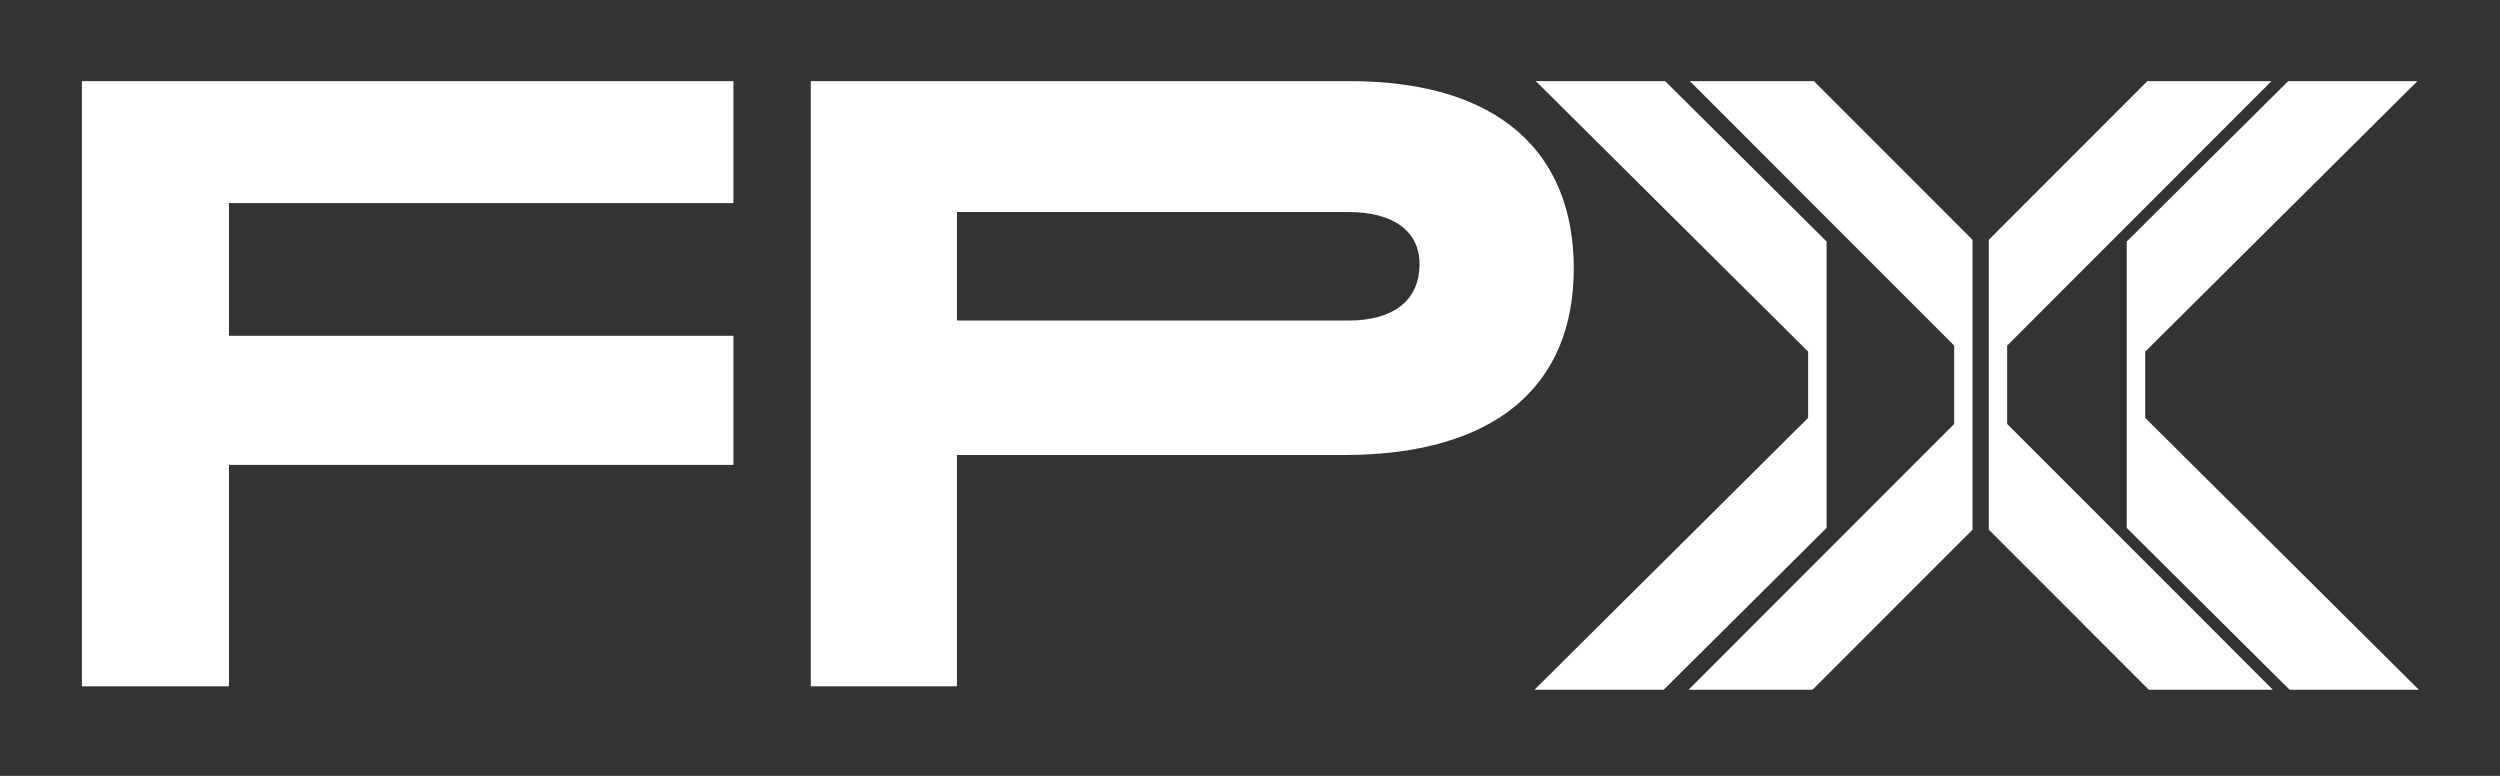
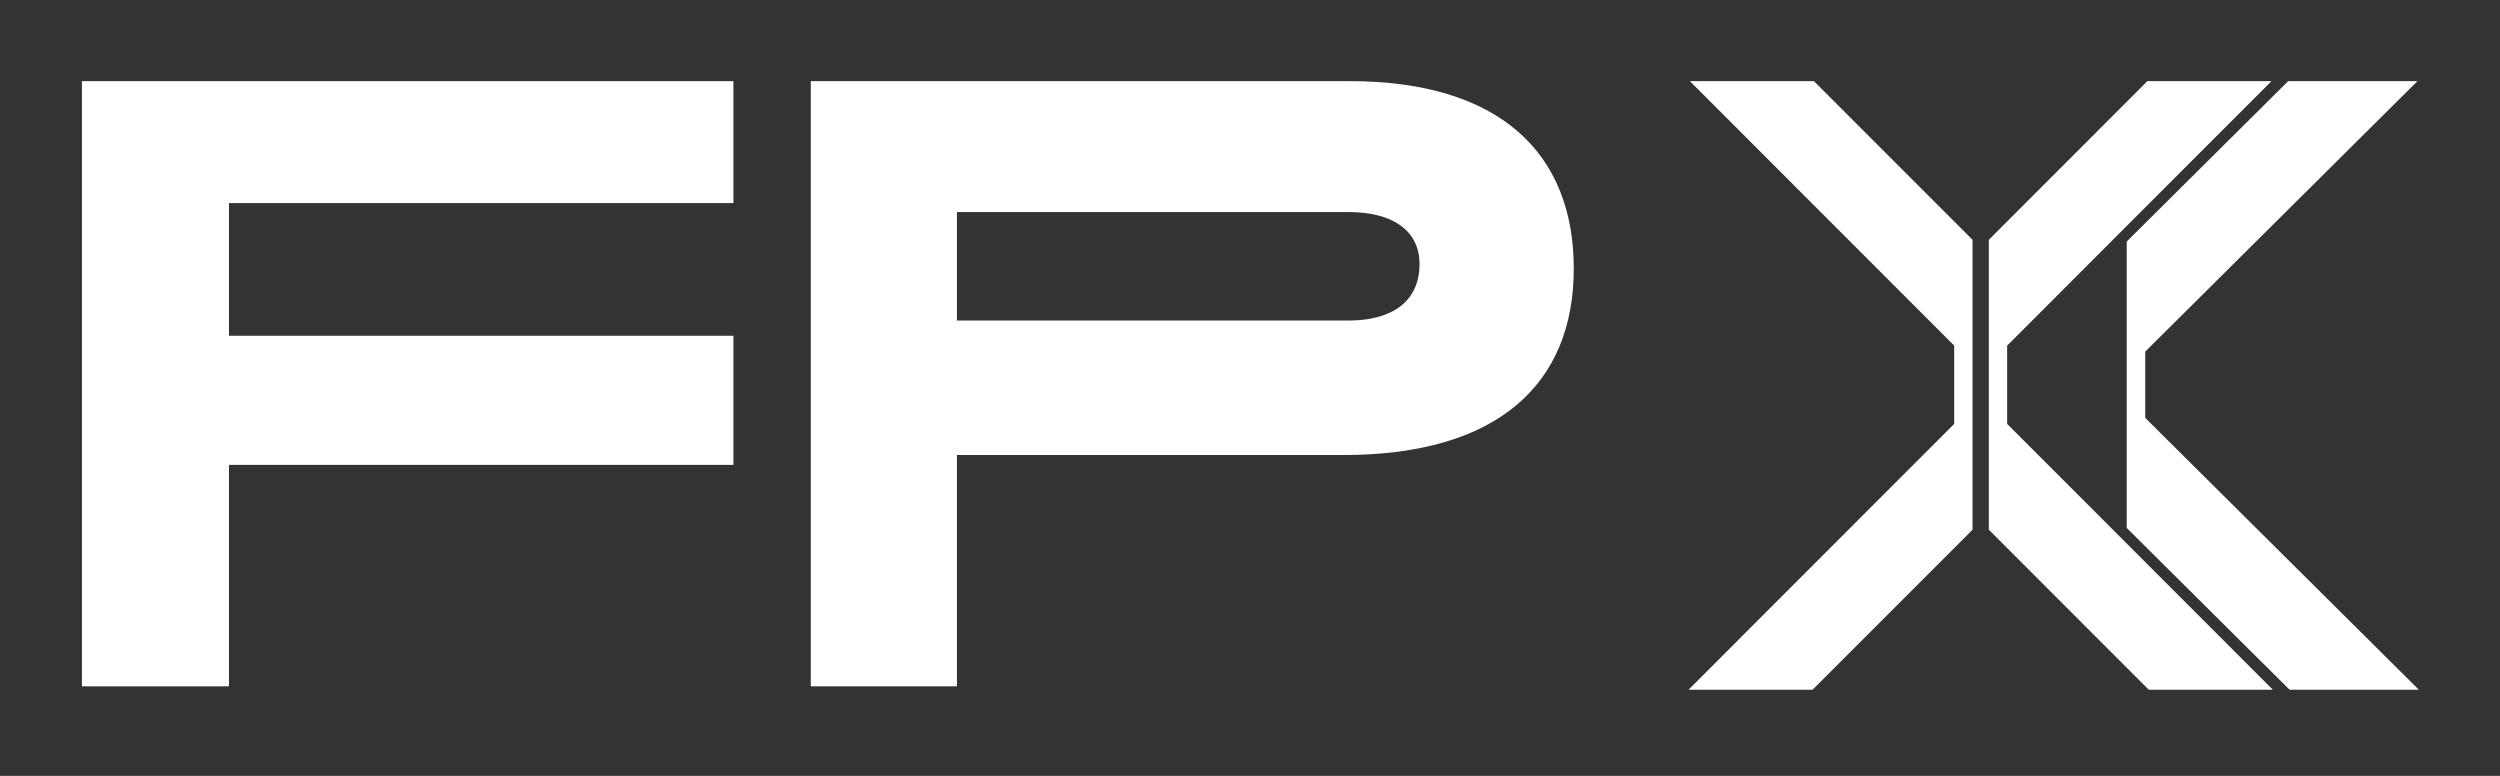
<svg xmlns="http://www.w3.org/2000/svg" width="406" height="126" viewBox="0 0 406 126" fill="none">
  <rect x="0" y="0" width="406" height="126" fill="#333333" stroke="none" />
  <path d="M119.109 32.982H37.184V54.529H119.109V75.496H37.184V111.462H13.305V13.177H119.109V32.982Z" fill="white" />
  <path d="M155.408 73.897V111.462H131.672V13.177H219.169C243.493 13.177 255.579 24.826 255.579 43.612C255.579 62.398 243.206 73.897 218.157 73.897H155.414H155.408ZM155.408 34.438V52.055H219.025C226.012 52.055 230.531 48.999 230.531 42.881C230.531 37.35 226.019 34.438 219.025 34.438H155.408Z" fill="white" />
-   <path d="M296.639 39.224V85.736L270.193 112.01H249.199L293.641 67.863V57.104L249.42 13.177H270.42L296.639 39.224Z" fill="white" />
  <path d="M320.337 38.942V86.025L294.358 112.01H274.215L317.361 68.839V56.128L274.434 13.177H294.583L320.337 38.942Z" fill="white" />
  <path d="M392.818 112.01H371.824L345.379 85.736V39.224L371.598 13.177H392.592L348.383 57.104V67.863L392.818 112.01Z" fill="white" />
  <path d="M369.106 112.01H348.957L322.984 86.025V38.942L348.732 13.177H368.888L325.96 56.128V68.839L369.106 112.01Z" fill="white" />
</svg>